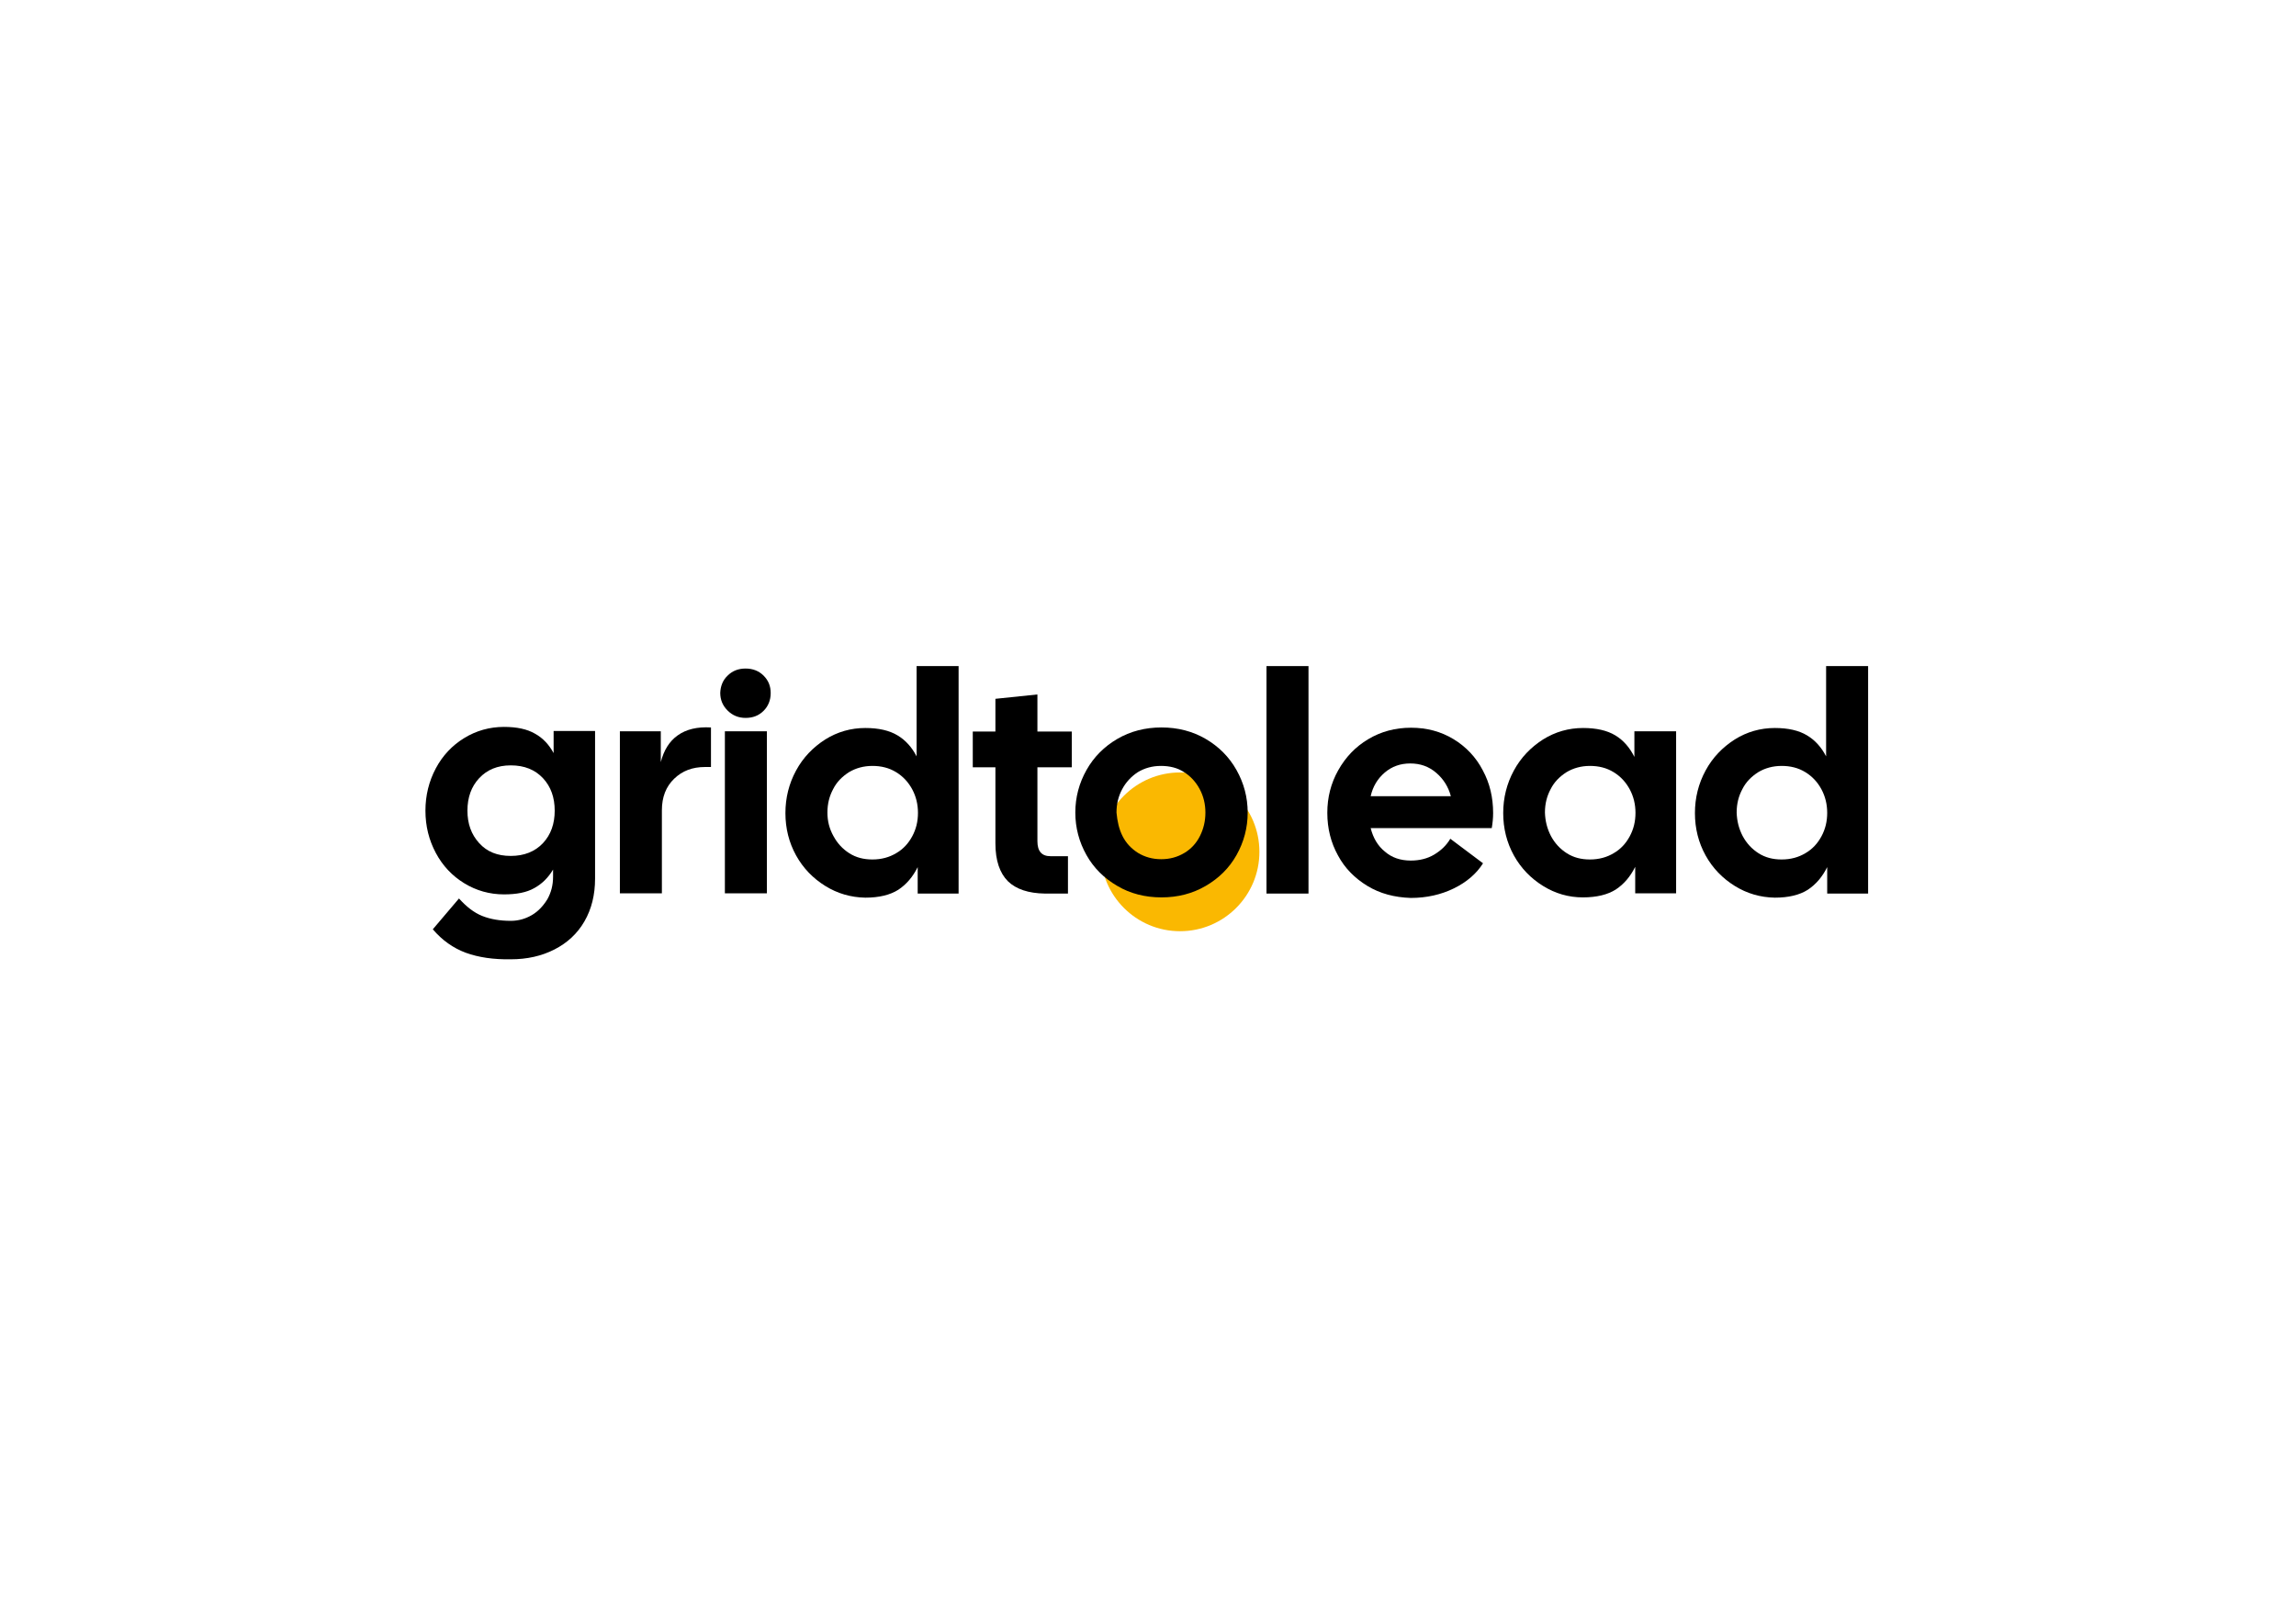
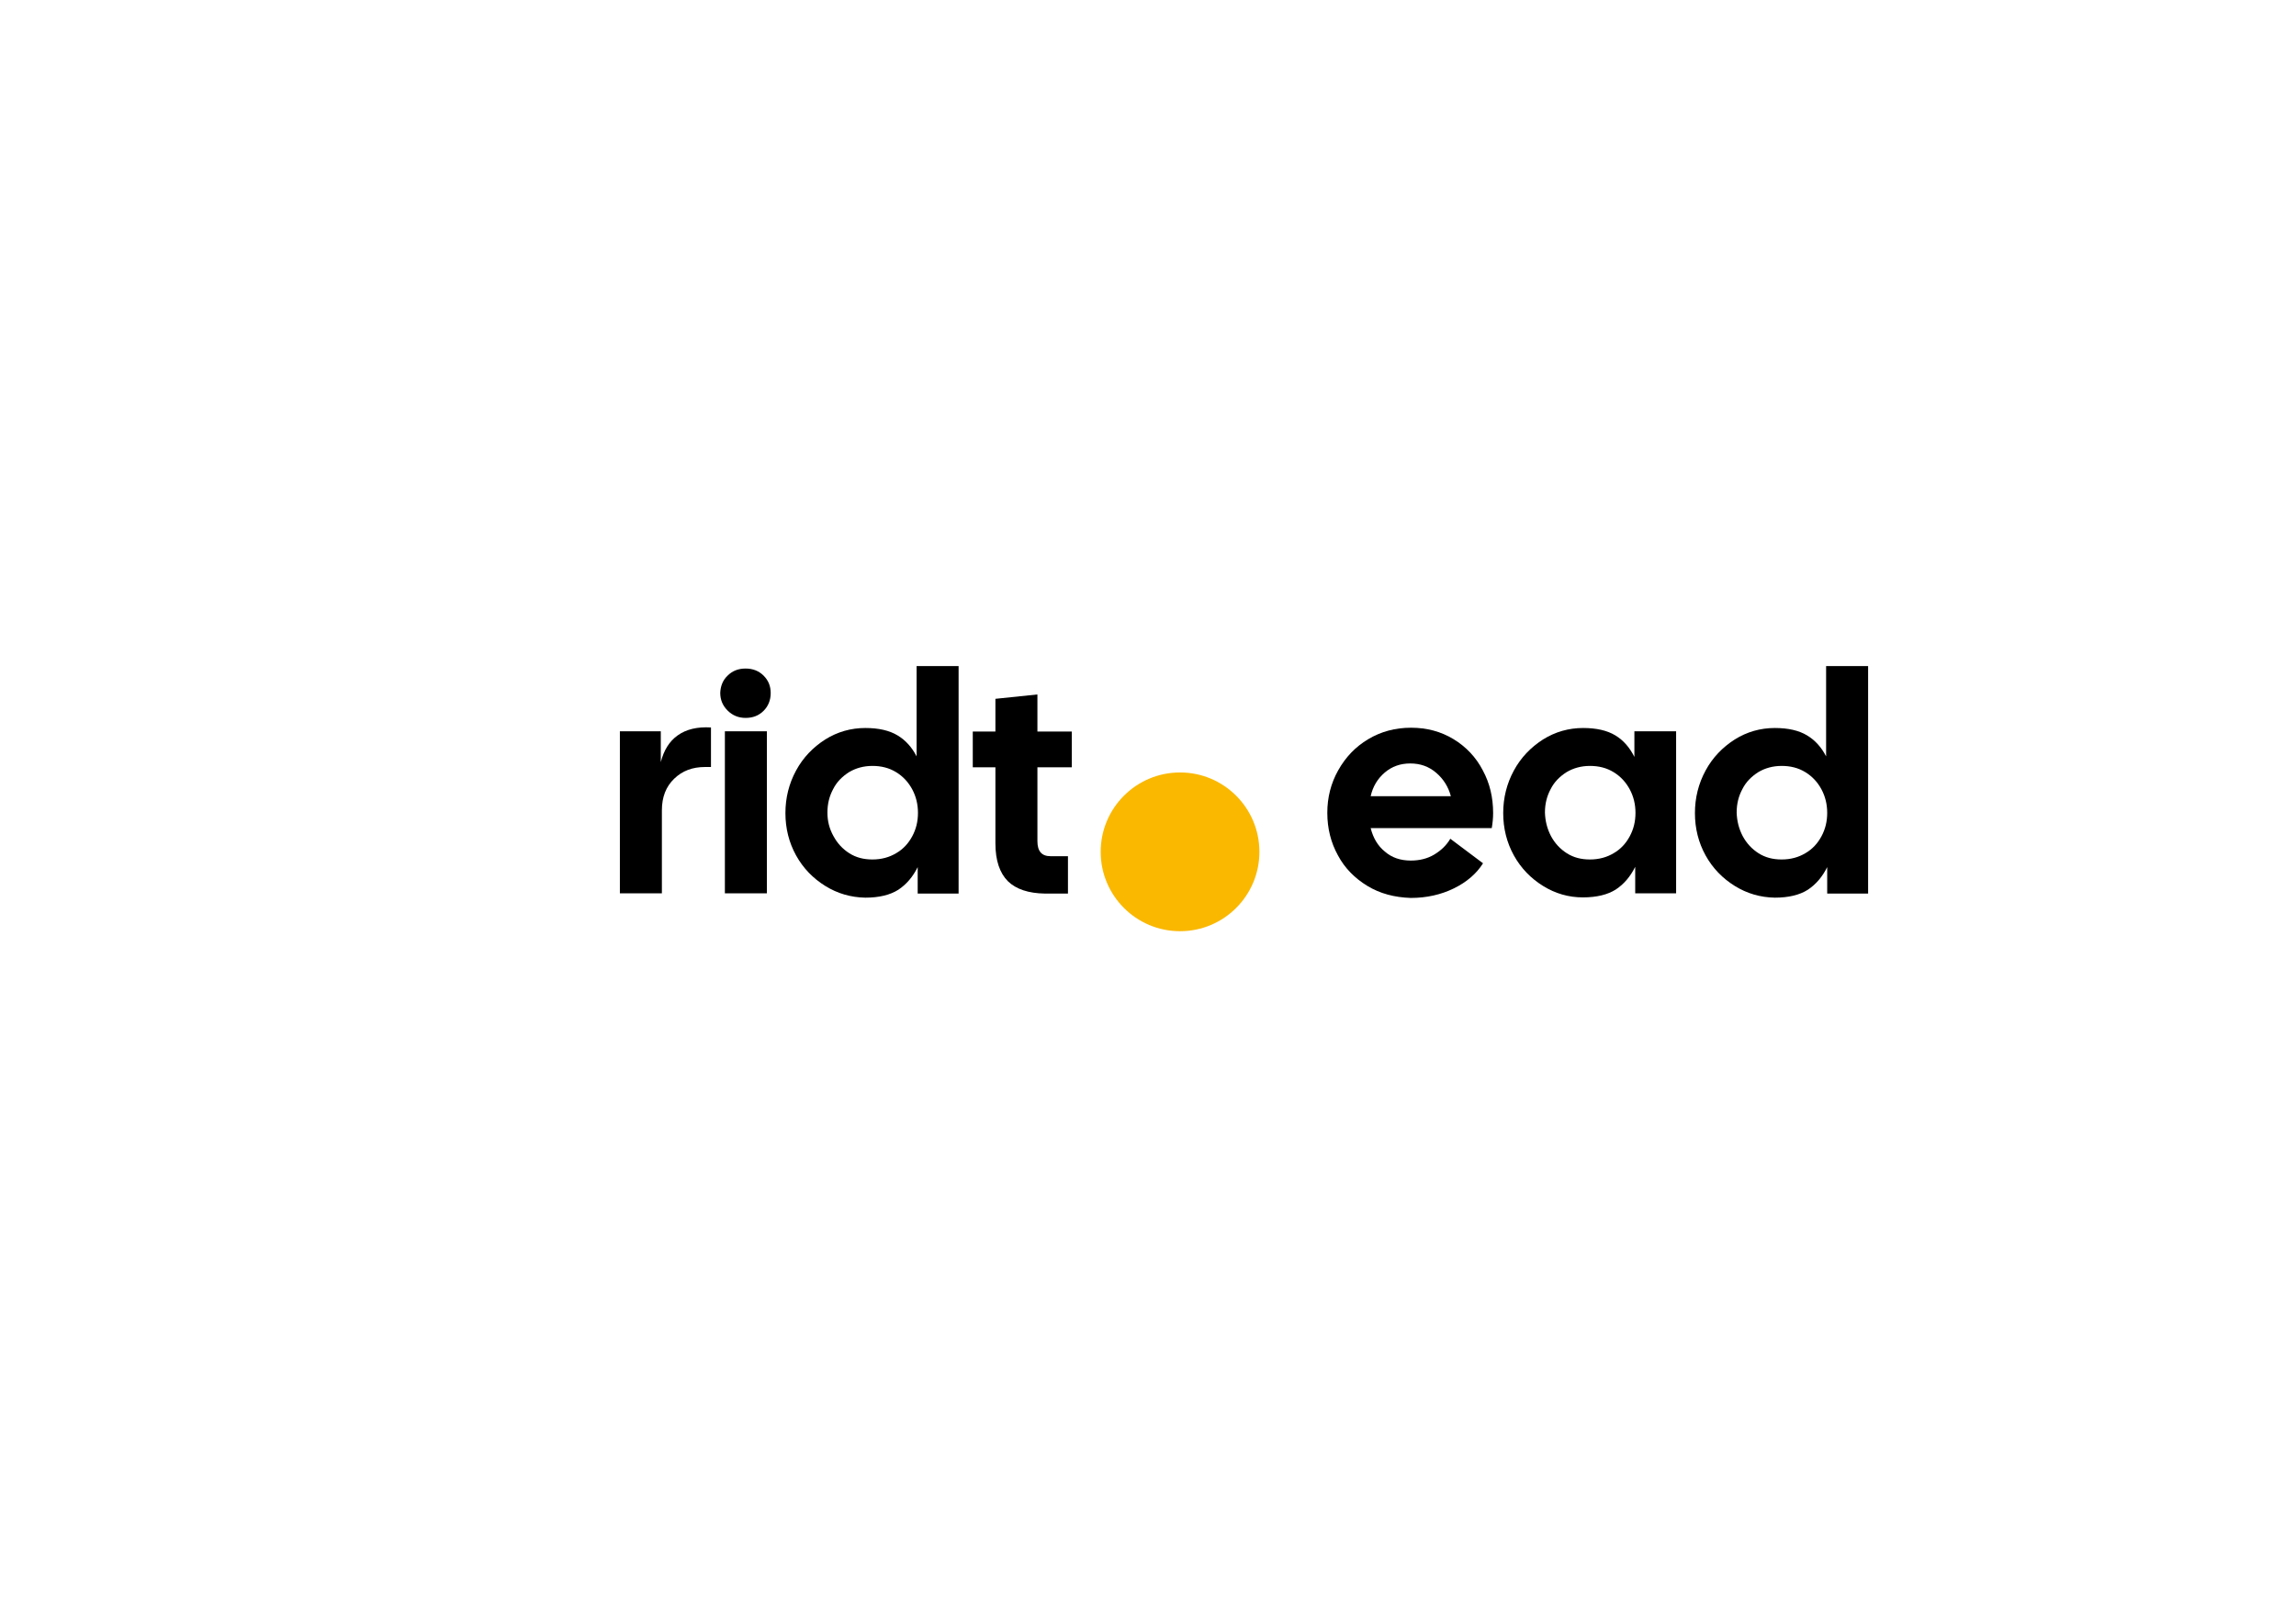
<svg xmlns="http://www.w3.org/2000/svg" version="1.1" data-id="Слой_1" x="0px" y="0px" viewBox="0 0 841.9 595.3" style="enable-background:new 0 0 841.9 595.3;" xml:space="preserve">
  <style type="text/css">
	.st0{fill:#FAB801;}
</style>
  <g>
    <circle class="st0" cx="432.7" cy="312.3" r="29.1" />
    <g>
-       <path d="M170.8,349.3c-4.6-1.7-8.7-4.6-12.1-8.6l9.6-11.3c2.7,3,5.5,5.2,8.5,6.4c3,1.2,6.5,1.8,10.5,1.8c2.7,0,5.3-0.7,7.7-2.1    c2.4-1.4,4.2-3.4,5.7-5.8c1.4-2.5,2.1-5.2,2.1-8.3v-2.6c-1.8,3-4,5.2-6.9,6.8c-2.8,1.6-6.5,2.3-11.1,2.3c-5.3,0-10.2-1.4-14.6-4.1    c-4.4-2.7-7.9-6.4-10.4-11.1c-2.5-4.7-3.8-9.8-3.8-15.5c0-5.6,1.3-10.8,3.8-15.5c2.5-4.7,6-8.4,10.4-11.1    c4.4-2.7,9.3-4.1,14.6-4.1c4.7,0,8.5,0.8,11.4,2.5c2.9,1.6,5.1,4,6.8,7.1v-8.1h15.2v54.1c0,6-1.3,11.2-3.9,15.7    c-2.6,4.5-6.3,7.9-11,10.3c-4.7,2.4-10,3.6-16,3.6C180.9,351.8,175.5,351,170.8,349.3z M175.7,309.1c2.9,3.2,6.7,4.7,11.6,4.7    c4.9,0,8.9-1.6,11.8-4.7c2.9-3.1,4.3-7.1,4.3-11.9c0-4.8-1.4-8.8-4.3-11.9c-2.9-3.1-6.8-4.7-11.8-4.7c-4.9,0-8.7,1.6-11.6,4.7    c-2.9,3.1-4.3,7.1-4.3,11.9C171.4,302,172.8,305.9,175.7,309.1z" />
      <path d="M227.3,268.1h15v11.3c1.1-4.3,3.1-7.6,6.2-9.8c3.1-2.2,7.1-3.2,12.2-2.9v14.5h-2.2c-4.6,0-8.3,1.4-11.3,4.3    c-3,2.9-4.5,6.7-4.5,11.6v30.4h-15.4V268.1z" />
      <path d="M266.8,247.7c1.8-1.8,4-2.6,6.6-2.6c2.7,0,4.9,0.9,6.6,2.6c1.8,1.8,2.6,3.9,2.6,6.4c0,2.6-0.9,4.8-2.6,6.5    c-1.8,1.8-4,2.6-6.6,2.6c-2.6,0-4.8-0.9-6.6-2.7c-1.8-1.8-2.7-3.9-2.7-6.5C264.2,251.6,265,249.4,266.8,247.7z M265.8,268.1h15.4    v59.4h-15.4V268.1z" />
      <path d="M302.6,324.8c-4.5-2.8-8.1-6.5-10.7-11.2c-2.6-4.7-3.9-9.9-3.9-15.5c0-5.6,1.3-10.8,3.9-15.6c2.6-4.8,6.2-8.5,10.7-11.4    c4.5-2.8,9.4-4.2,14.7-4.2c4.9,0,8.8,0.9,11.8,2.7c3,1.8,5.3,4.4,7,7.7v-33.1h15.4v83.4h-15v-9.7c-1.8,3.6-4.1,6.3-7.1,8.3    c-3,1.9-7,2.9-12.1,2.9C312,329,307.1,327.6,302.6,324.8z M305.6,306.5c1.4,2.6,3.3,4.7,5.8,6.3c2.5,1.6,5.3,2.3,8.5,2.3    c3.3,0,6.2-0.8,8.7-2.3c2.6-1.5,4.5-3.6,5.9-6.2c1.4-2.6,2.1-5.4,2.1-8.6c0-3.1-0.7-6-2.1-8.6s-3.3-4.7-5.9-6.3    c-2.6-1.6-5.5-2.3-8.7-2.3c-3.2,0-6.1,0.8-8.6,2.3c-2.5,1.6-4.5,3.6-5.8,6.2c-1.4,2.6-2.1,5.4-2.1,8.6    C303.4,301,304.1,303.8,305.6,306.5z" />
      <path d="M369.6,323.1c-3-3-4.6-7.6-4.6-13.9v-27.9h-8.3v-13.1h8.3v-12l15.4-1.6v13.6H393v13.1h-12.6v27.1c0,3.7,1.6,5.5,4.8,5.5    h6.4v13.7h-8.5C377.1,327.5,372.6,326,369.6,323.1z" />
-       <path d="M409.7,324.8c-4.8-2.8-8.6-6.5-11.3-11.3c-2.7-4.8-4.1-10-4.1-15.6c0-5.6,1.4-10.8,4.1-15.6c2.7-4.8,6.5-8.6,11.3-11.4    c4.8-2.8,10.2-4.2,16.2-4.2c6,0,11.4,1.4,16.2,4.2c4.8,2.8,8.6,6.6,11.3,11.4c2.7,4.8,4.1,10,4.1,15.6c0,5.6-1.4,10.8-4.1,15.6    c-2.7,4.8-6.5,8.5-11.3,11.3c-4.8,2.8-10.2,4.2-16.2,4.2C419.9,329,414.4,327.6,409.7,324.8z M411.6,306.5    c1.3,2.6,3.2,4.6,5.7,6.2c2.5,1.5,5.3,2.3,8.5,2.3s6-0.8,8.5-2.3c2.5-1.5,4.4-3.6,5.7-6.2c1.3-2.6,2-5.4,2-8.6    c0-3.1-0.7-6-2.1-8.6c-1.4-2.6-3.3-4.7-5.7-6.2c-2.4-1.6-5.3-2.3-8.5-2.3s-6,0.8-8.5,2.3c-2.4,1.6-4.3,3.6-5.7,6.2    c-1.4,2.6-2.1,5.4-2.1,8.6C409.7,301.1,410.3,303.9,411.6,306.5z" />
-       <path d="M464.4,244.2h15.4v83.4h-15.4V244.2z" />
      <path d="M501.4,324.8c-4.6-2.8-8.3-6.5-10.8-11.2c-2.6-4.7-3.9-9.9-3.9-15.6c0-5.6,1.3-10.8,4-15.6c2.7-4.8,6.3-8.6,11-11.4    c4.7-2.8,9.9-4.2,15.7-4.2s11,1.4,15.6,4.2c4.6,2.8,8.2,6.6,10.7,11.4c2.6,4.8,3.8,10,3.8,15.7c0,1.9-0.2,3.7-0.5,5.5h-44.4    c0.9,3.6,2.6,6.5,5.2,8.6c2.5,2.2,5.7,3.3,9.5,3.3c3.2,0,6.1-0.7,8.6-2.2c2.5-1.5,4.5-3.4,5.9-5.8l12,9c-2.4,3.8-6,6.9-10.7,9.2    c-4.7,2.3-10,3.5-15.8,3.5C511.3,329,506,327.6,501.4,324.8z M532,291.9c-0.9-3.4-2.7-6.3-5.4-8.6c-2.7-2.3-5.8-3.4-9.5-3.4    c-3.6,0-6.7,1.1-9.3,3.3c-2.6,2.2-4.4,5.1-5.2,8.7H532z" />
      <path d="M565.8,324.8c-4.5-2.8-8.1-6.5-10.7-11.2c-2.6-4.7-3.9-9.9-3.9-15.5c0-5.6,1.3-10.8,3.9-15.6c2.6-4.8,6.2-8.5,10.7-11.4    c4.5-2.8,9.4-4.2,14.7-4.2c4.9,0,8.8,0.9,11.8,2.7c3,1.8,5.3,4.5,7,7.9v-9.4h15.3v59.4h-15v-9.7c-1.8,3.6-4.1,6.3-7.1,8.3    c-3,1.9-7,2.9-12.1,2.9C575.2,329,570.3,327.6,565.8,324.8z M568.7,306.5c1.4,2.6,3.3,4.7,5.8,6.3c2.5,1.6,5.3,2.3,8.5,2.3    c3.3,0,6.2-0.8,8.7-2.3c2.6-1.5,4.5-3.6,5.9-6.2c1.4-2.6,2.1-5.4,2.1-8.6c0-3.1-0.7-6-2.1-8.6s-3.3-4.7-5.9-6.3    c-2.6-1.6-5.5-2.3-8.7-2.3c-3.2,0-6.1,0.8-8.6,2.3c-2.5,1.6-4.5,3.6-5.8,6.2c-1.4,2.6-2.1,5.4-2.1,8.6    C566.6,301,567.3,303.8,568.7,306.5z" />
      <path d="M636.1,324.8c-4.5-2.8-8.1-6.5-10.7-11.2c-2.6-4.7-3.9-9.9-3.9-15.5c0-5.6,1.3-10.8,3.9-15.6c2.6-4.8,6.2-8.5,10.7-11.4    c4.5-2.8,9.4-4.2,14.7-4.2c4.9,0,8.8,0.9,11.8,2.7c3,1.8,5.3,4.4,7,7.7v-33.1H685v83.4h-15v-9.7c-1.8,3.6-4.1,6.3-7.1,8.3    c-3,1.9-7,2.9-12.1,2.9C645.5,329,640.6,327.6,636.1,324.8z M639,306.5c1.4,2.6,3.3,4.7,5.8,6.3c2.5,1.6,5.3,2.3,8.5,2.3    c3.3,0,6.2-0.8,8.7-2.3c2.6-1.5,4.5-3.6,5.9-6.2c1.4-2.6,2.1-5.4,2.1-8.6c0-3.1-0.7-6-2.1-8.6s-3.3-4.7-5.9-6.3    c-2.6-1.6-5.5-2.3-8.7-2.3c-3.2,0-6.1,0.8-8.6,2.3c-2.5,1.6-4.5,3.6-5.8,6.2c-1.4,2.6-2.1,5.4-2.1,8.6    C636.9,301,637.6,303.8,639,306.5z" />
    </g>
  </g>
</svg>